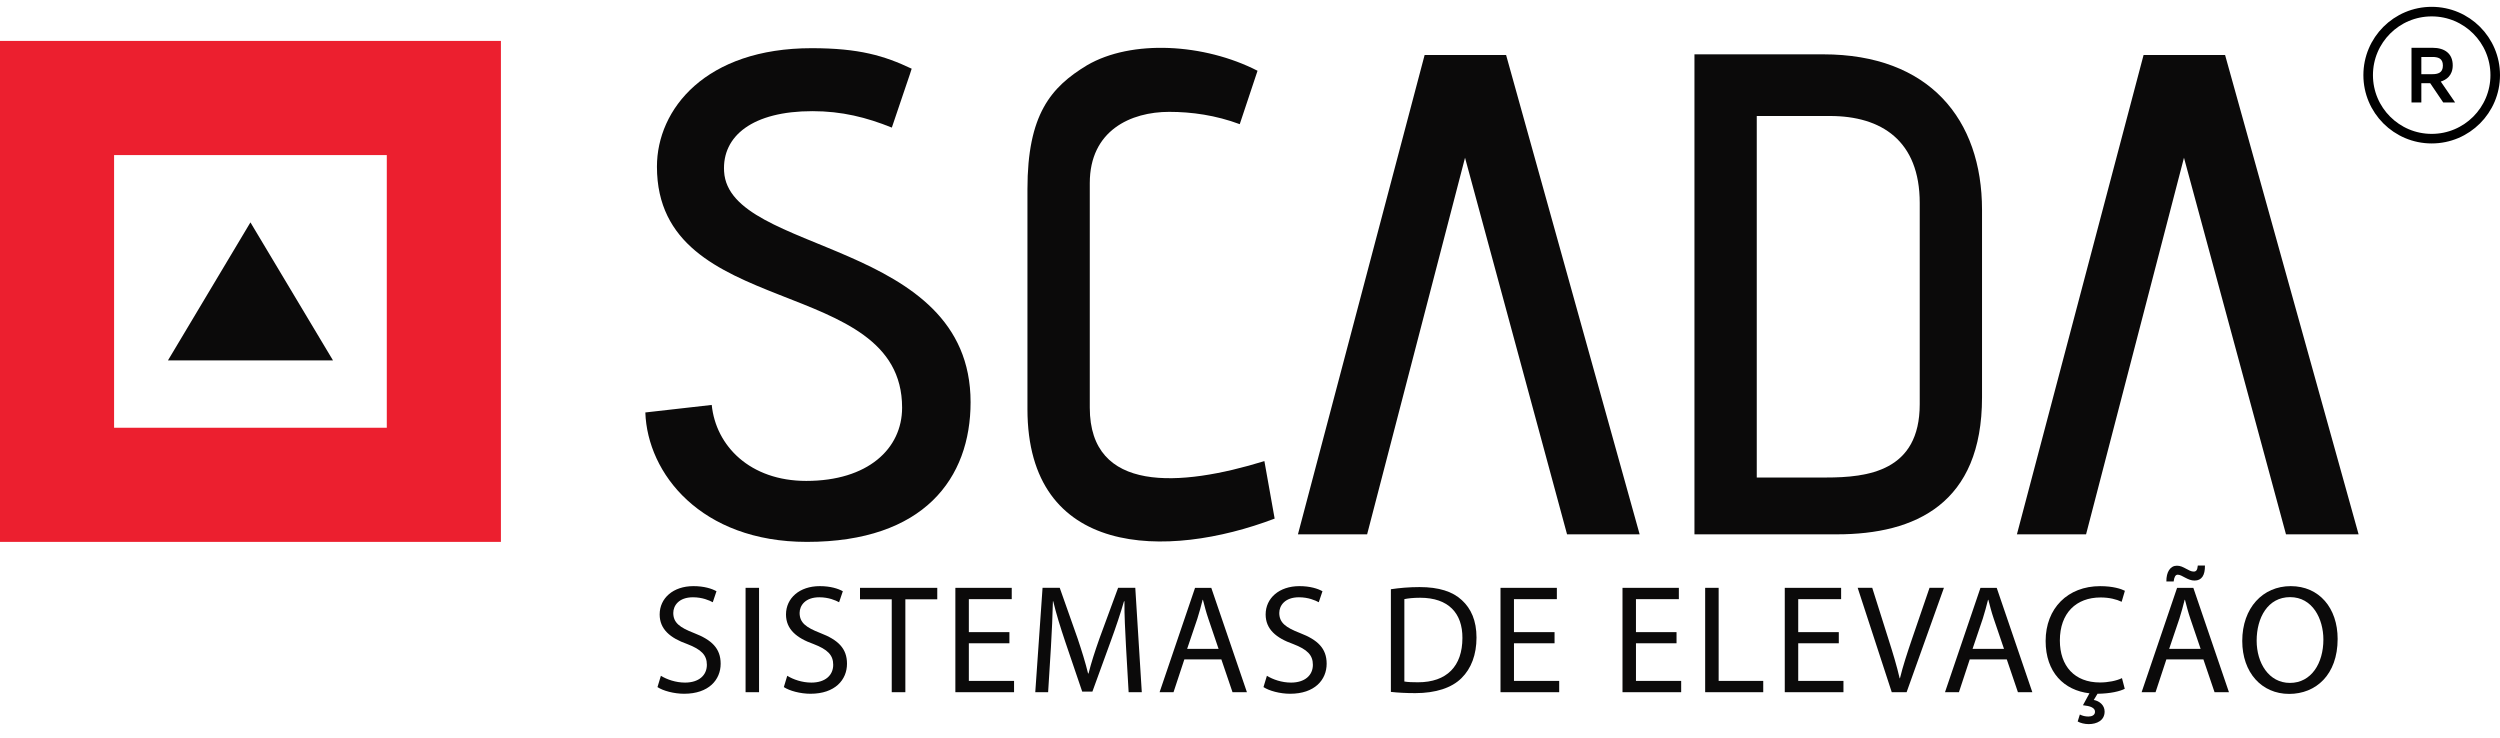
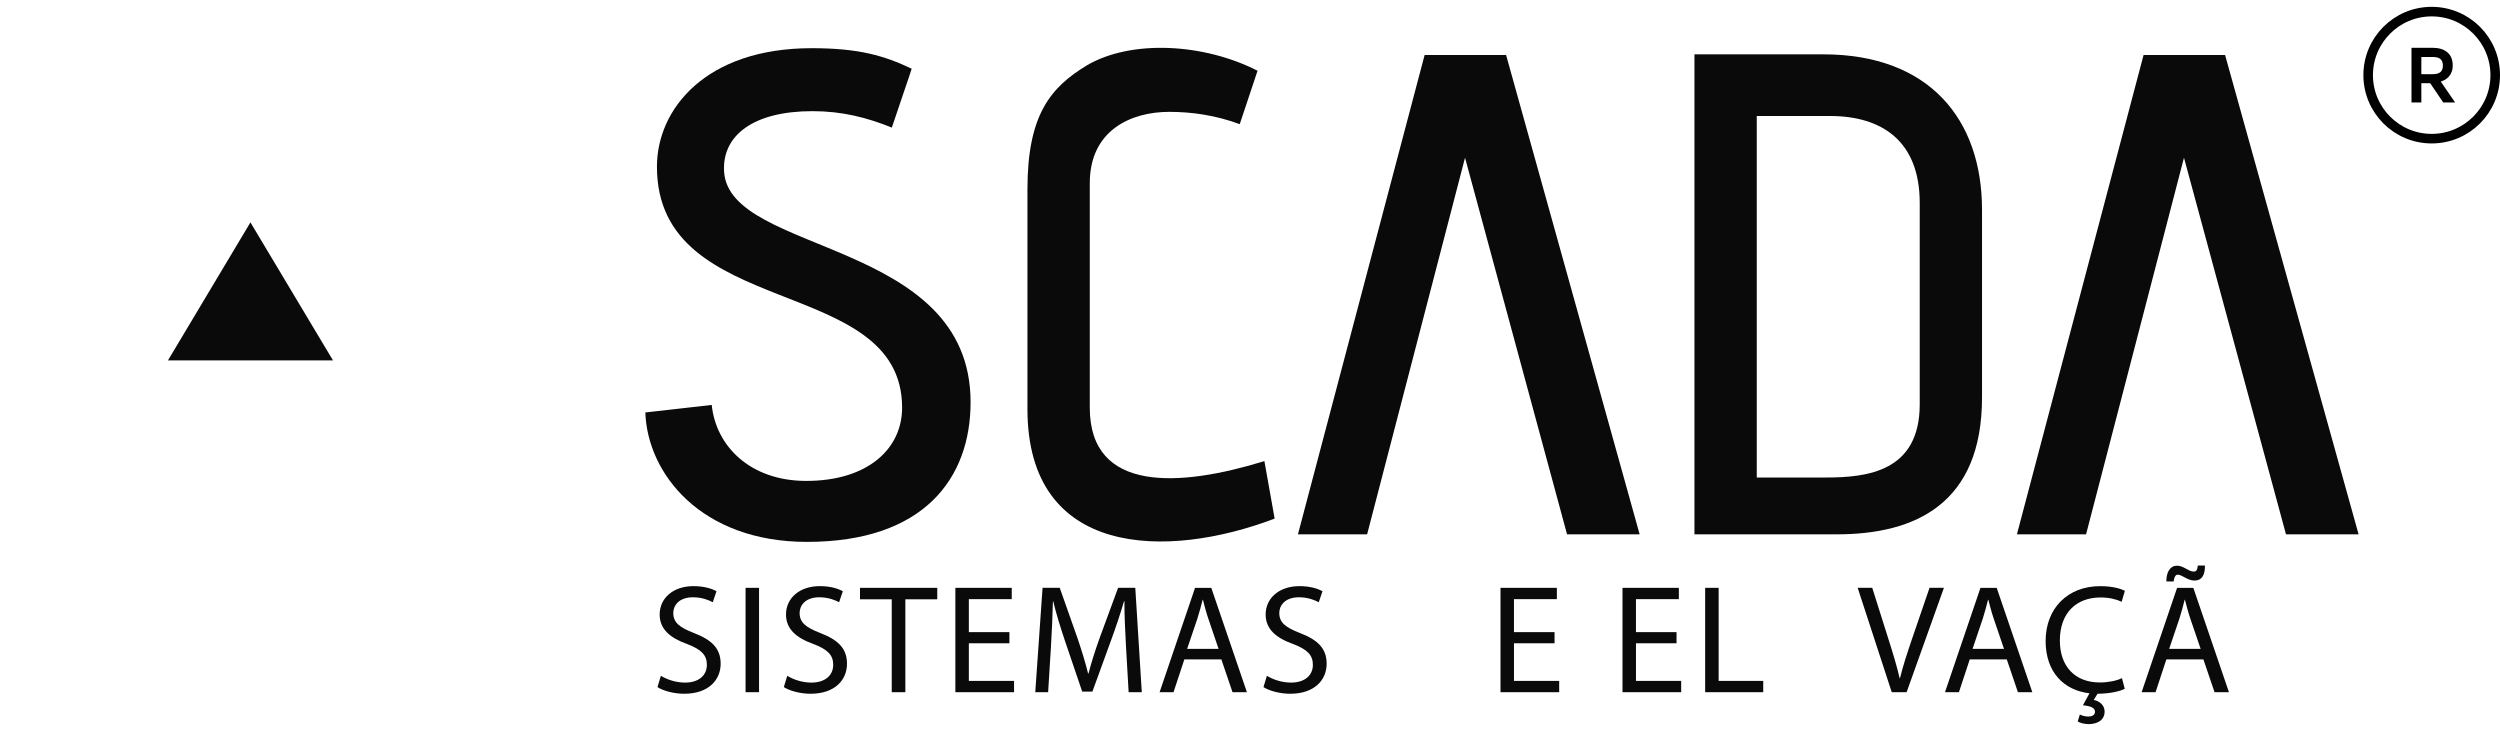
<svg xmlns="http://www.w3.org/2000/svg" width="183" height="54" viewBox="0 0 183 54" fill="none">
  <path d="M52.099 29.641C52.401 32.649 54.908 35.203 59.017 35.203C63.529 35.203 66.034 32.85 66.034 29.841C66.034 20.018 48.088 23.528 48.088 12.199C48.088 7.987 51.65 3.527 59.418 3.527C62.877 3.527 64.732 4.078 66.735 5.029C66.735 5.081 65.883 7.537 65.282 9.34C63.427 8.59 61.624 8.137 59.467 8.137C55.106 8.137 52.851 9.943 53.003 12.55C53.352 18.665 71.047 17.462 71.047 29.442C71.047 35.005 67.639 39.666 59.068 39.666C51.299 39.666 47.388 34.654 47.239 30.192L52.099 29.641Z" fill="#0B0A0A" />
  <path d="M93.304 37.962C85.386 40.971 75.209 40.817 75.209 29.943V13.853C75.209 8.388 76.913 6.384 79.569 4.778C82.827 2.874 88.143 3.175 92.052 5.18L90.749 9.089C88.994 8.436 87.239 8.188 85.586 8.188C82.779 8.188 79.772 9.542 79.772 13.403V29.841C79.772 36.108 86.387 35.657 92.553 33.752L93.304 37.962Z" fill="#0B0A0A" />
  <path d="M124.034 39.113V3.977H133.458C141.227 3.977 145.084 8.739 145.084 15.358V29.09C145.084 36.858 140.223 39.113 134.459 39.113H124.034ZM140.524 14.855C140.524 10.294 137.716 8.491 133.957 8.491H128.595V34.954H133.658C136.714 34.954 140.524 34.505 140.524 29.591V14.855H140.524Z" fill="#0B0A0A" />
-   <path d="M0 2.995V39.666H36.667V2.995H0ZM28.313 31.311H8.351V11.352H28.313V31.311Z" fill="#EC1F2F" />
  <path d="M24.376 26.382H12.294L18.332 16.278L24.376 26.382Z" fill="#0B0A0A" />
  <path d="M110.247 4.028H104.282L95.009 39.113H100.073L107.24 11.546L114.708 39.113H120.022L110.247 4.028Z" fill="#0B0A0A" />
  <path d="M162.877 4.028H156.909L147.638 39.113H152.7L159.867 11.546L167.334 39.113H172.649L162.877 4.028Z" fill="#0B0A0A" />
  <path d="M48.377 49.468C48.819 49.739 49.465 49.966 50.146 49.966C51.153 49.966 51.743 49.434 51.743 48.664C51.743 47.949 51.335 47.541 50.304 47.144C49.057 46.703 48.287 46.057 48.287 44.979C48.287 43.79 49.274 42.905 50.758 42.905C51.539 42.905 52.106 43.087 52.446 43.279L52.175 44.084C51.925 43.949 51.415 43.721 50.724 43.721C49.68 43.721 49.284 44.344 49.284 44.865C49.284 45.58 49.749 45.931 50.803 46.339C52.095 46.838 52.752 47.461 52.752 48.584C52.752 49.762 51.879 50.783 50.077 50.783C49.34 50.783 48.535 50.567 48.127 50.295L48.377 49.468Z" fill="#0B0A0A" />
  <path d="M55.562 43.029V50.669H54.576V43.029H55.562Z" fill="#0B0A0A" />
  <path d="M57.626 49.468C58.067 49.739 58.713 49.966 59.394 49.966C60.402 49.966 60.991 49.434 60.991 48.664C60.991 47.949 60.583 47.541 59.553 47.144C58.305 46.703 57.535 46.057 57.535 44.979C57.535 43.79 58.521 42.905 60.006 42.905C60.788 42.905 61.354 43.087 61.695 43.279L61.422 44.084C61.173 43.949 60.663 43.721 59.972 43.721C58.929 43.721 58.532 44.344 58.532 44.865C58.532 45.58 58.997 45.931 60.051 46.339C61.344 46.838 62 47.461 62 48.584C62 49.762 61.127 50.783 59.325 50.783C58.589 50.783 57.784 50.567 57.377 50.295L57.626 49.468Z" fill="#0B0A0A" />
  <path d="M65.275 43.869H62.952V43.03H68.608V43.869H66.272V50.669H65.275V43.869Z" fill="#0B0A0A" />
  <path d="M73.889 47.088H70.919V49.842H74.229V50.669H69.933V43.03H74.059V43.858H70.919V46.272H73.889V47.088Z" fill="#0B0A0A" />
  <path d="M82.423 47.314C82.367 46.249 82.298 44.968 82.31 44.015H82.276C82.016 44.912 81.698 45.864 81.313 46.917L79.964 50.624H79.217L77.98 46.986C77.619 45.909 77.311 44.923 77.097 44.015H77.073C77.052 44.968 76.996 46.249 76.927 47.394L76.723 50.669H75.782L76.315 43.029H77.573L78.877 46.724C79.193 47.666 79.454 48.504 79.647 49.298H79.681C79.873 48.527 80.145 47.688 80.485 46.724L81.845 43.029H83.103L83.579 50.669H82.616L82.423 47.314Z" fill="#0B0A0A" />
  <path d="M86.695 48.266L85.902 50.669H84.882L87.478 43.03H88.666L91.274 50.669H90.22L89.403 48.266H86.695ZM89.199 47.495L88.453 45.297C88.282 44.798 88.169 44.344 88.055 43.903H88.033C87.919 44.356 87.795 44.821 87.647 45.286L86.899 47.495H89.199Z" fill="#0B0A0A" />
  <path d="M92.737 49.468C93.178 49.739 93.825 49.966 94.504 49.966C95.512 49.966 96.103 49.434 96.103 48.664C96.103 47.949 95.693 47.541 94.663 47.144C93.415 46.703 92.645 46.057 92.645 44.979C92.645 43.79 93.632 42.905 95.116 42.905C95.898 42.905 96.464 43.087 96.805 43.279L96.534 44.084C96.283 43.949 95.773 43.721 95.083 43.721C94.04 43.721 93.643 44.344 93.643 44.865C93.643 45.58 94.107 45.931 95.162 46.339C96.454 46.838 97.111 47.461 97.111 48.584C97.111 49.762 96.238 50.783 94.435 50.783C93.699 50.783 92.894 50.567 92.487 50.295L92.737 49.468Z" fill="#0B0A0A" />
-   <path d="M101.813 43.132C102.414 43.041 103.127 42.974 103.91 42.974C105.326 42.974 106.336 43.302 107.004 43.927C107.684 44.548 108.08 45.433 108.08 46.668C108.08 47.915 107.696 48.935 106.982 49.638C106.268 50.352 105.089 50.737 103.604 50.737C102.901 50.737 102.312 50.703 101.813 50.647V43.132H101.813ZM102.799 49.887C103.048 49.932 103.411 49.943 103.797 49.943C105.905 49.943 107.049 48.765 107.049 46.702C107.06 44.901 106.041 43.755 103.954 43.755C103.445 43.755 103.06 43.801 102.799 43.856V49.887Z" fill="#0B0A0A" />
  <path d="M113.793 47.088H110.823V49.842H114.133V50.669H109.837V43.03H113.962V43.858H110.822V46.272H113.793V47.088H113.793Z" fill="#0B0A0A" />
  <path d="M122.723 47.088H119.753V49.842H123.062V50.669H118.767V43.03H122.892V43.858H119.752V46.272H122.722V47.088H122.723Z" fill="#0B0A0A" />
  <path d="M124.818 43.029H125.805V49.842H129.069V50.669H124.818V43.029Z" fill="#0B0A0A" />
-   <path d="M134.601 47.088H131.63V49.842H134.941V50.669H130.645V43.03H134.77V43.858H131.63V46.272H134.6V47.088H134.601Z" fill="#0B0A0A" />
  <path d="M138.476 50.669L135.982 43.029H137.048L138.237 46.793C138.566 47.824 138.849 48.754 139.053 49.648H139.077C139.291 48.765 139.609 47.801 139.948 46.803L141.241 43.029H142.295L139.564 50.668H138.476V50.669Z" fill="#0B0A0A" />
  <path d="M144.186 48.266L143.394 50.669H142.374L144.97 43.03H146.159L148.766 50.669H147.712L146.896 48.266H144.186ZM146.692 47.495L145.944 45.297C145.774 44.798 145.661 44.344 145.547 43.903H145.524C145.411 44.356 145.286 44.821 145.139 45.286L144.392 47.495H146.692Z" fill="#0B0A0A" />
  <path d="M155.532 50.42C155.18 50.602 154.489 50.771 153.537 50.784L153.265 51.237C153.685 51.316 154.058 51.623 154.058 52.087C154.058 52.744 153.481 53.005 152.891 53.005C152.597 53.005 152.278 52.926 152.086 52.812L152.245 52.302C152.415 52.394 152.641 52.45 152.868 52.45C153.129 52.45 153.355 52.348 153.355 52.1C153.355 51.803 153.004 51.679 152.472 51.623L152.948 50.75C151.089 50.533 149.74 49.219 149.74 46.918C149.74 44.527 151.361 42.906 153.73 42.906C154.682 42.906 155.282 43.111 155.542 43.246L155.305 44.051C154.931 43.87 154.398 43.734 153.764 43.734C151.974 43.734 150.782 44.878 150.782 46.885C150.782 48.755 151.859 49.957 153.718 49.957C154.318 49.957 154.931 49.833 155.328 49.639L155.532 50.42Z" fill="#0B0A0A" />
  <path d="M158.579 48.266L157.787 50.669H156.767L159.363 43.03H160.552L163.159 50.669H162.105L161.288 48.266H158.579ZM158.579 42.564C158.568 41.873 158.863 41.409 159.35 41.409C159.612 41.409 159.792 41.511 160.03 41.636C160.212 41.737 160.394 41.839 160.575 41.839C160.744 41.839 160.847 41.761 160.88 41.398H161.402C161.413 42.112 161.164 42.497 160.642 42.497C160.392 42.497 160.188 42.406 159.951 42.282C159.735 42.168 159.576 42.067 159.406 42.067C159.237 42.067 159.146 42.26 159.111 42.565H158.579V42.564ZM161.085 47.495L160.337 45.297C160.167 44.798 160.054 44.344 159.939 43.903H159.917C159.804 44.356 159.68 44.821 159.531 45.286L158.784 47.495H161.085Z" fill="#0B0A0A" />
-   <path d="M171.115 46.77C171.115 49.401 169.517 50.794 167.567 50.794C165.55 50.794 164.133 49.229 164.133 46.917C164.133 44.492 165.641 42.905 167.681 42.905C169.766 42.905 171.115 44.505 171.115 46.77ZM165.187 46.895C165.187 48.527 166.072 49.989 167.625 49.989C169.189 49.989 170.072 48.55 170.072 46.816C170.072 45.297 169.279 43.71 167.635 43.71C166.003 43.71 165.187 45.217 165.187 46.895Z" fill="#0B0A0A" />
  <circle cx="178" cy="5.5" r="4.65" stroke="black" stroke-width="0.7" />
  <path d="M178.664 5.97C179.054 5.85 179.54 5.544 179.54 4.782C179.54 3.948 178.982 3.498 178.058 3.498H176.522V7.5H177.242V6.09H177.89L178.844 7.5H179.714L178.664 5.97ZM177.242 5.43V4.17H178.04C178.454 4.17 178.82 4.26 178.82 4.8C178.82 5.334 178.454 5.43 178.04 5.43H177.242Z" fill="black" />
</svg>